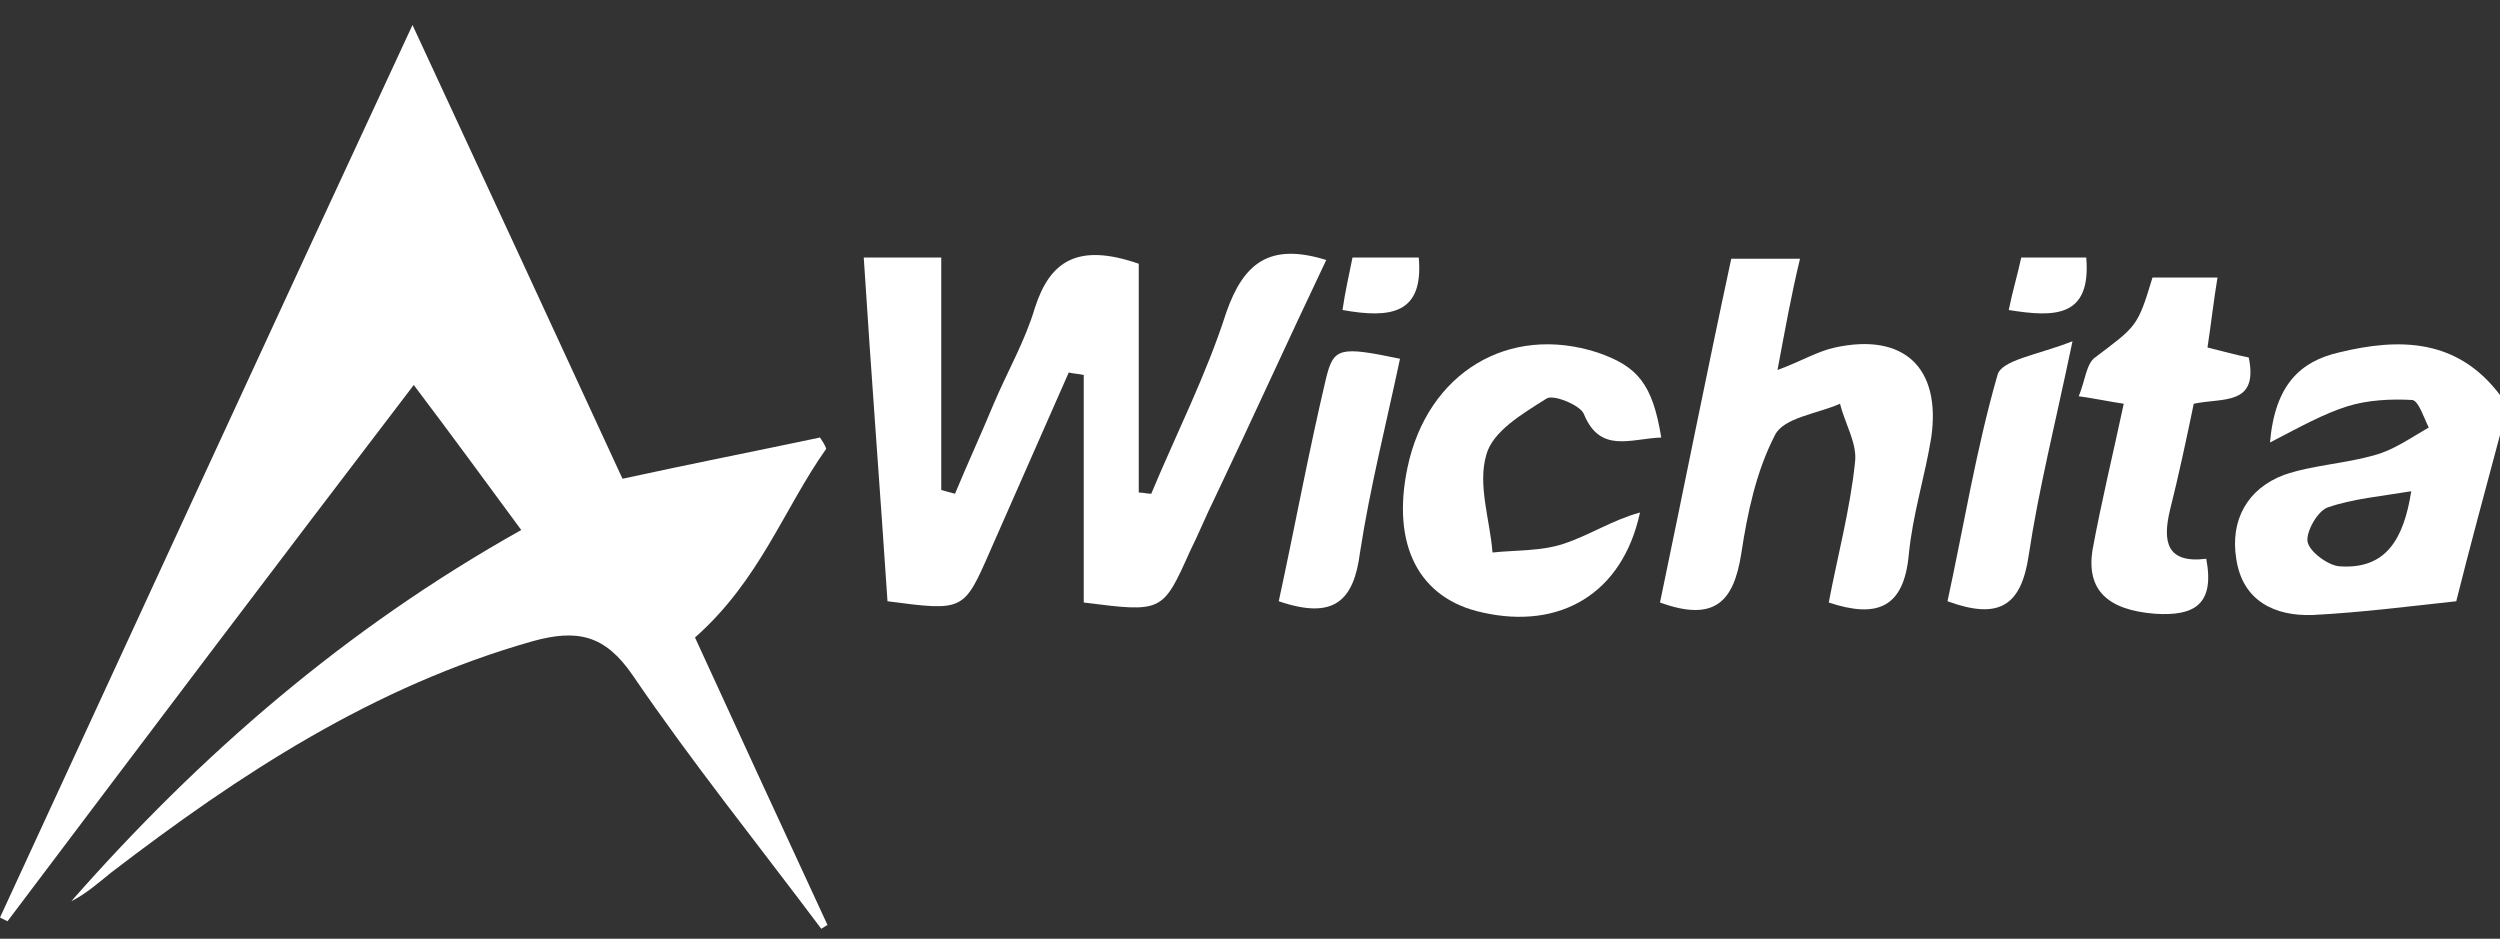
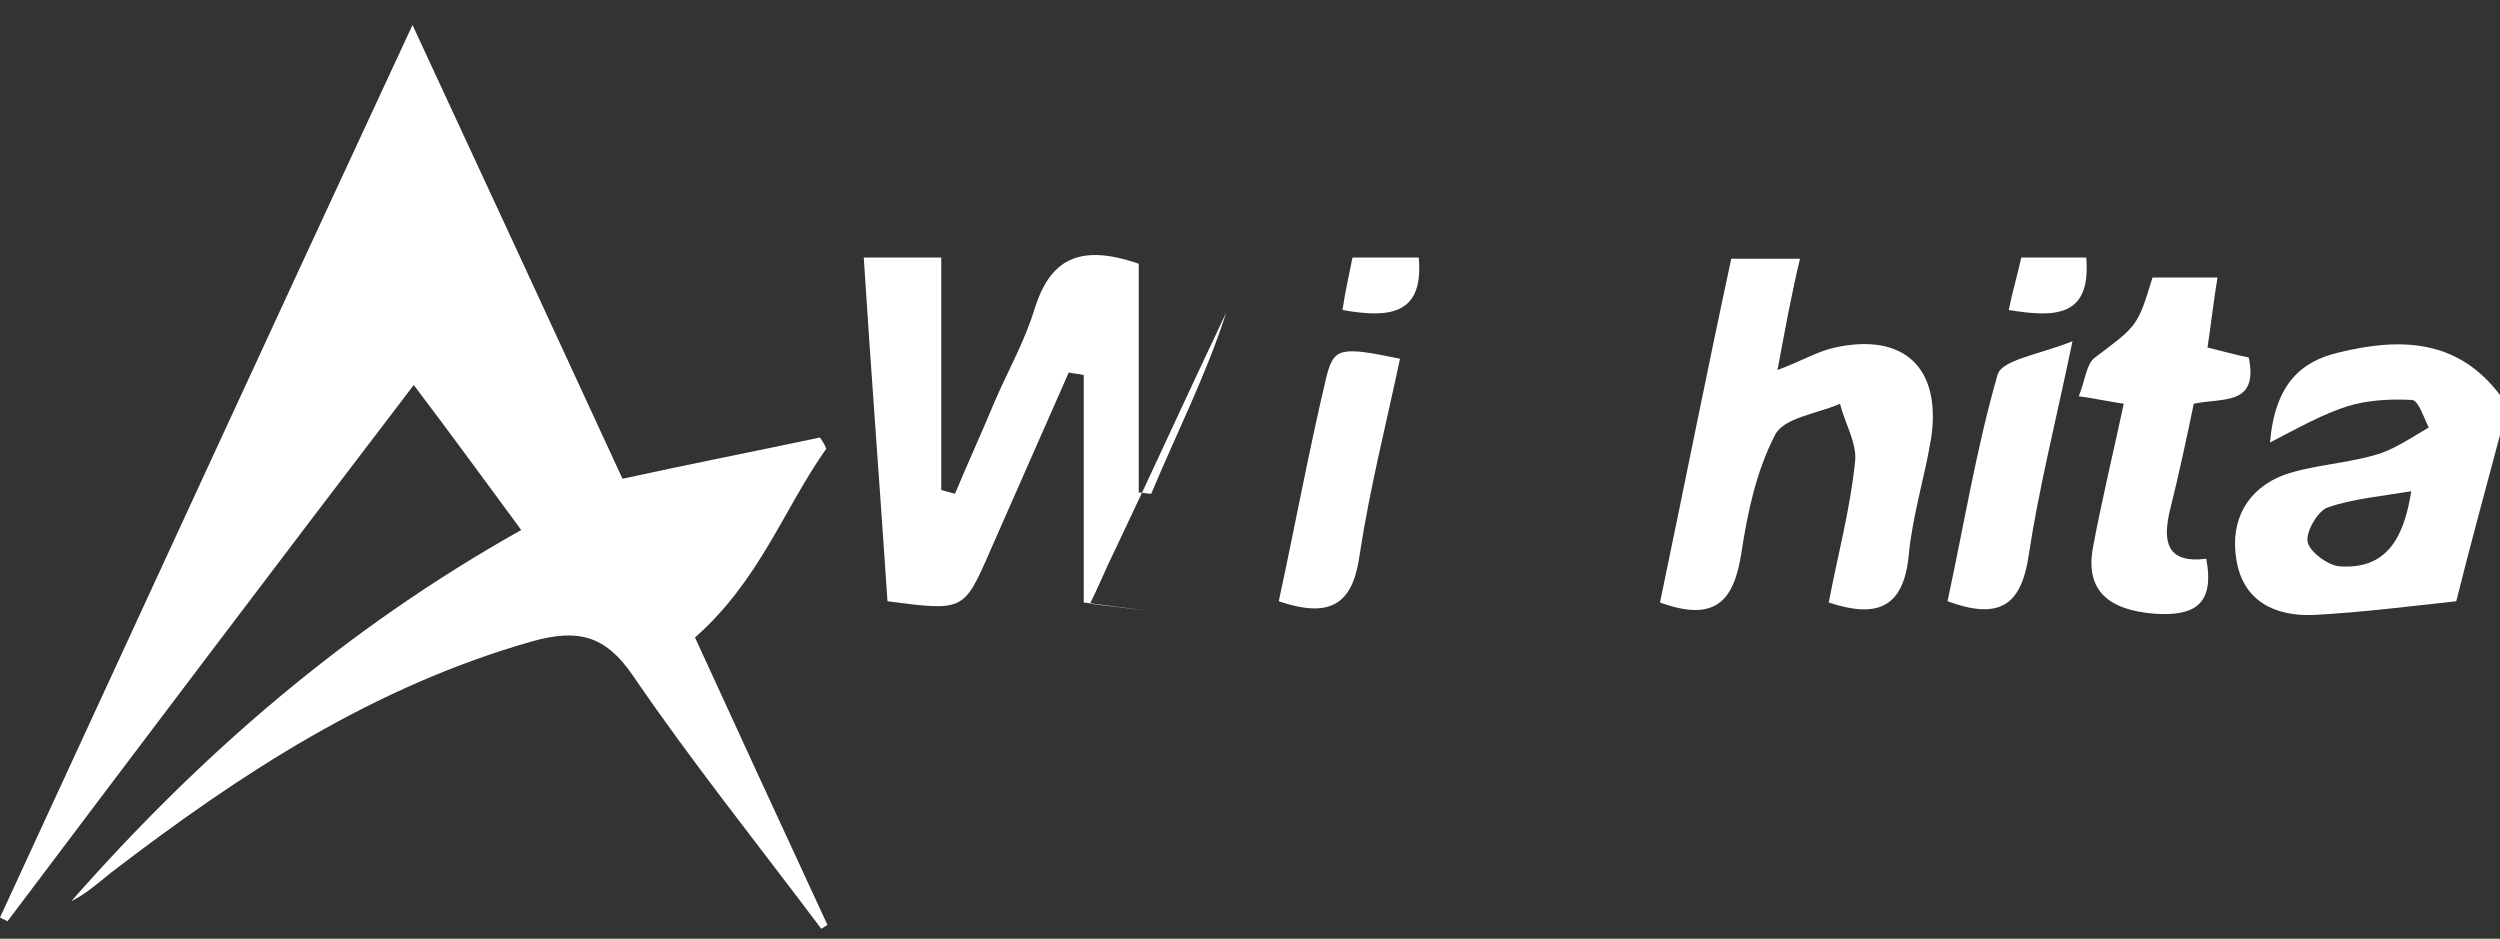
<svg xmlns="http://www.w3.org/2000/svg" version="1.1" id="Capa_1" x="0px" y="0px" viewBox="0 0 200 75.1" style="enable-background:new 0 0 200 75.1;" xml:space="preserve">
  <rect x="0" y="0" width="200" height="75.1" fill="#333333" stroke="none" />
  <style type="text/css">
	.st0{fill:#FFFFFF;}
</style>
  <g>
    <path class="st0" d="M200,34.8c-1.2,4.5-2.4,8.9-3.5,13.3c-3.7,0.4-7.6,0.9-11.5,1.1c-3,0.1-5.6-1.1-6.1-4.5   c-0.5-3.1,0.9-5.6,3.8-6.7c2.3-0.8,4.9-0.9,7.3-1.6c1.5-0.4,2.9-1.4,4.3-2.2c-0.4-0.8-0.8-2.1-1.3-2.2c-1.7-0.1-3.6,0-5.2,0.5   c-1.9,0.6-3.7,1.6-6.2,2.9c0.4-4.7,2.5-6.5,5.5-7.2c4.9-1.2,9.5-1.1,12.9,3.4C200,32.7,200,33.7,200,34.8z M192.9,39.3   c-2.4,0.4-4.7,0.6-6.7,1.3c-0.8,0.3-1.7,1.9-1.6,2.7c0.1,0.8,1.6,1.9,2.5,2C190.9,45.6,192.3,43.1,192.9,39.3z" />
    <path class="st0" d="M33,2c5.9,12.7,11.4,24.6,16.8,36.3c5.5-1.2,10.6-2.2,15.8-3.3c0.2,0.3,0.4,0.6,0.5,0.9   c-3.4,4.8-5.3,10.5-10.5,15.1c3.2,7,6.9,15,10.6,23c-0.2,0.1-0.3,0.2-0.5,0.3C60.6,67.5,55.3,60.9,50.6,54c-2.2-3.2-4.4-3.7-8-2.7   C29.9,54.9,19.2,61.9,8.9,69.8c-1,0.8-2,1.7-3.2,2.3c10.3-11.7,21.9-21.8,36-29.7c-2.8-3.8-5.5-7.5-8.6-11.6   C22.1,45.2,11.3,59.5,0.6,73.7c-0.2-0.1-0.4-0.2-0.6-0.3C10.9,49.8,21.7,26.3,33,2z" />
-     <path class="st0" d="M91.1,21.1c0,6,0,12.2,0,18.3c0.3,0,0.7,0.1,1,0.1c2-4.8,4.4-9.5,6-14.5c1.4-4,3.5-5.6,8-4.2   c-3,6.3-5.9,12.7-8.9,19c-0.7,1.4-1.3,2.9-2,4.3C93,49,93,49,86.7,48.2c0-6,0-12.1,0-18.2c-0.4-0.1-0.8-0.1-1.2-0.2   c-2.1,4.8-4.2,9.5-6.3,14.3c-2.1,4.8-2.1,4.8-8.2,4c-0.6-9-1.3-18.1-1.9-27.5c2,0,3.9,0,6.2,0c0,6.2,0,12.4,0,18.6   c0.4,0.1,0.7,0.2,1.1,0.3c1-2.4,2.1-4.8,3.1-7.2c1.1-2.6,2.5-5,3.3-7.7C84,20.9,86.2,19.4,91.1,21.1z" />
+     <path class="st0" d="M91.1,21.1c0,6,0,12.2,0,18.3c0.3,0,0.7,0.1,1,0.1c2-4.8,4.4-9.5,6-14.5c-3,6.3-5.9,12.7-8.9,19c-0.7,1.4-1.3,2.9-2,4.3C93,49,93,49,86.7,48.2c0-6,0-12.1,0-18.2c-0.4-0.1-0.8-0.1-1.2-0.2   c-2.1,4.8-4.2,9.5-6.3,14.3c-2.1,4.8-2.1,4.8-8.2,4c-0.6-9-1.3-18.1-1.9-27.5c2,0,3.9,0,6.2,0c0,6.2,0,12.4,0,18.6   c0.4,0.1,0.7,0.2,1.1,0.3c1-2.4,2.1-4.8,3.1-7.2c1.1-2.6,2.5-5,3.3-7.7C84,20.9,86.2,19.4,91.1,21.1z" />
    <path class="st0" d="M142.2,29.6c1.9-0.7,3.2-1.5,4.6-1.8c5.5-1.2,8.5,1.6,7.7,7.2c-0.5,3.1-1.5,6.2-1.8,9.4   c-0.4,4.2-2.5,5.1-6.4,3.8c0.7-3.7,1.7-7.4,2.1-11.2c0.2-1.5-0.8-3.1-1.2-4.7c-1.8,0.8-4.5,1.1-5.2,2.5c-1.5,2.9-2.2,6.2-2.7,9.5   c-0.6,3.8-2.1,5.5-6.5,3.9c1.9-9.1,3.7-18.2,5.7-27.5c1.9,0,3.6,0,5.5,0C143.3,23.6,142.8,26.4,142.2,29.6z" />
-     <path class="st0" d="M132.9,35c-2.5,0.1-4.9,1.3-6.2-1.9c-0.3-0.7-2.5-1.6-3-1.2c-1.9,1.2-4.3,2.6-4.8,4.5   c-0.7,2.4,0.3,5.2,0.5,7.8c1.9-0.2,3.9-0.1,5.7-0.7c2.1-0.7,3.9-1.9,6.1-2.5c-1.4,6.5-6.4,9.4-12.6,8c-5.1-1.1-7.3-5.4-6-11.6   c1.6-7.6,8.1-11.5,15.2-9.2C131,29.3,132.2,30.7,132.9,35z" />
    <path class="st0" d="M169.9,32.3c-1.3-0.2-2.2-0.4-3.6-0.6c0.5-1.2,0.6-2.6,1.3-3.1c3.3-2.5,3.4-2.4,4.6-6.4c1.6,0,3.2,0,5.2,0   c-0.3,1.8-0.5,3.6-0.8,5.6c1.2,0.3,2.3,0.6,3.3,0.8c0.8,3.9-2.1,3.2-4.4,3.7c-0.6,2.9-1.2,5.7-1.9,8.5c-0.6,2.5-0.3,4.3,2.9,3.9   c0.7,3.7-1,4.6-4.1,4.4c-3.8-0.3-5.5-1.9-5-5.1C168.1,40.2,169,36.5,169.9,32.3z" />
    <path class="st0" d="M165.8,27.3c-1.4,6.7-2.7,11.8-3.5,17.1c-0.6,4.1-2.4,5.2-6.5,3.7c1.3-6,2.3-12.2,4-18.1   C160.1,28.8,163,28.4,165.8,27.3z" />
    <path class="st0" d="M102.3,48.1c1.3-6,2.4-12,3.8-17.9c0.6-2.4,1.1-2.5,5.9-1.5c-1.1,5.2-2.4,10.3-3.2,15.5   C108.3,48.1,106.7,49.6,102.3,48.1z" />
    <path class="st0" d="M108.2,20.6c2,0,3.6,0,5.3,0c0.4,4.5-2.2,4.9-6.1,4.2C107.6,23.4,107.9,22.1,108.2,20.6z" />
    <path class="st0" d="M166.9,20.6c0.4,4.8-2.5,4.8-6.2,4.2c0.3-1.5,0.7-2.8,1-4.2C163.6,20.6,165.3,20.6,166.9,20.6z" />
  </g>
</svg>